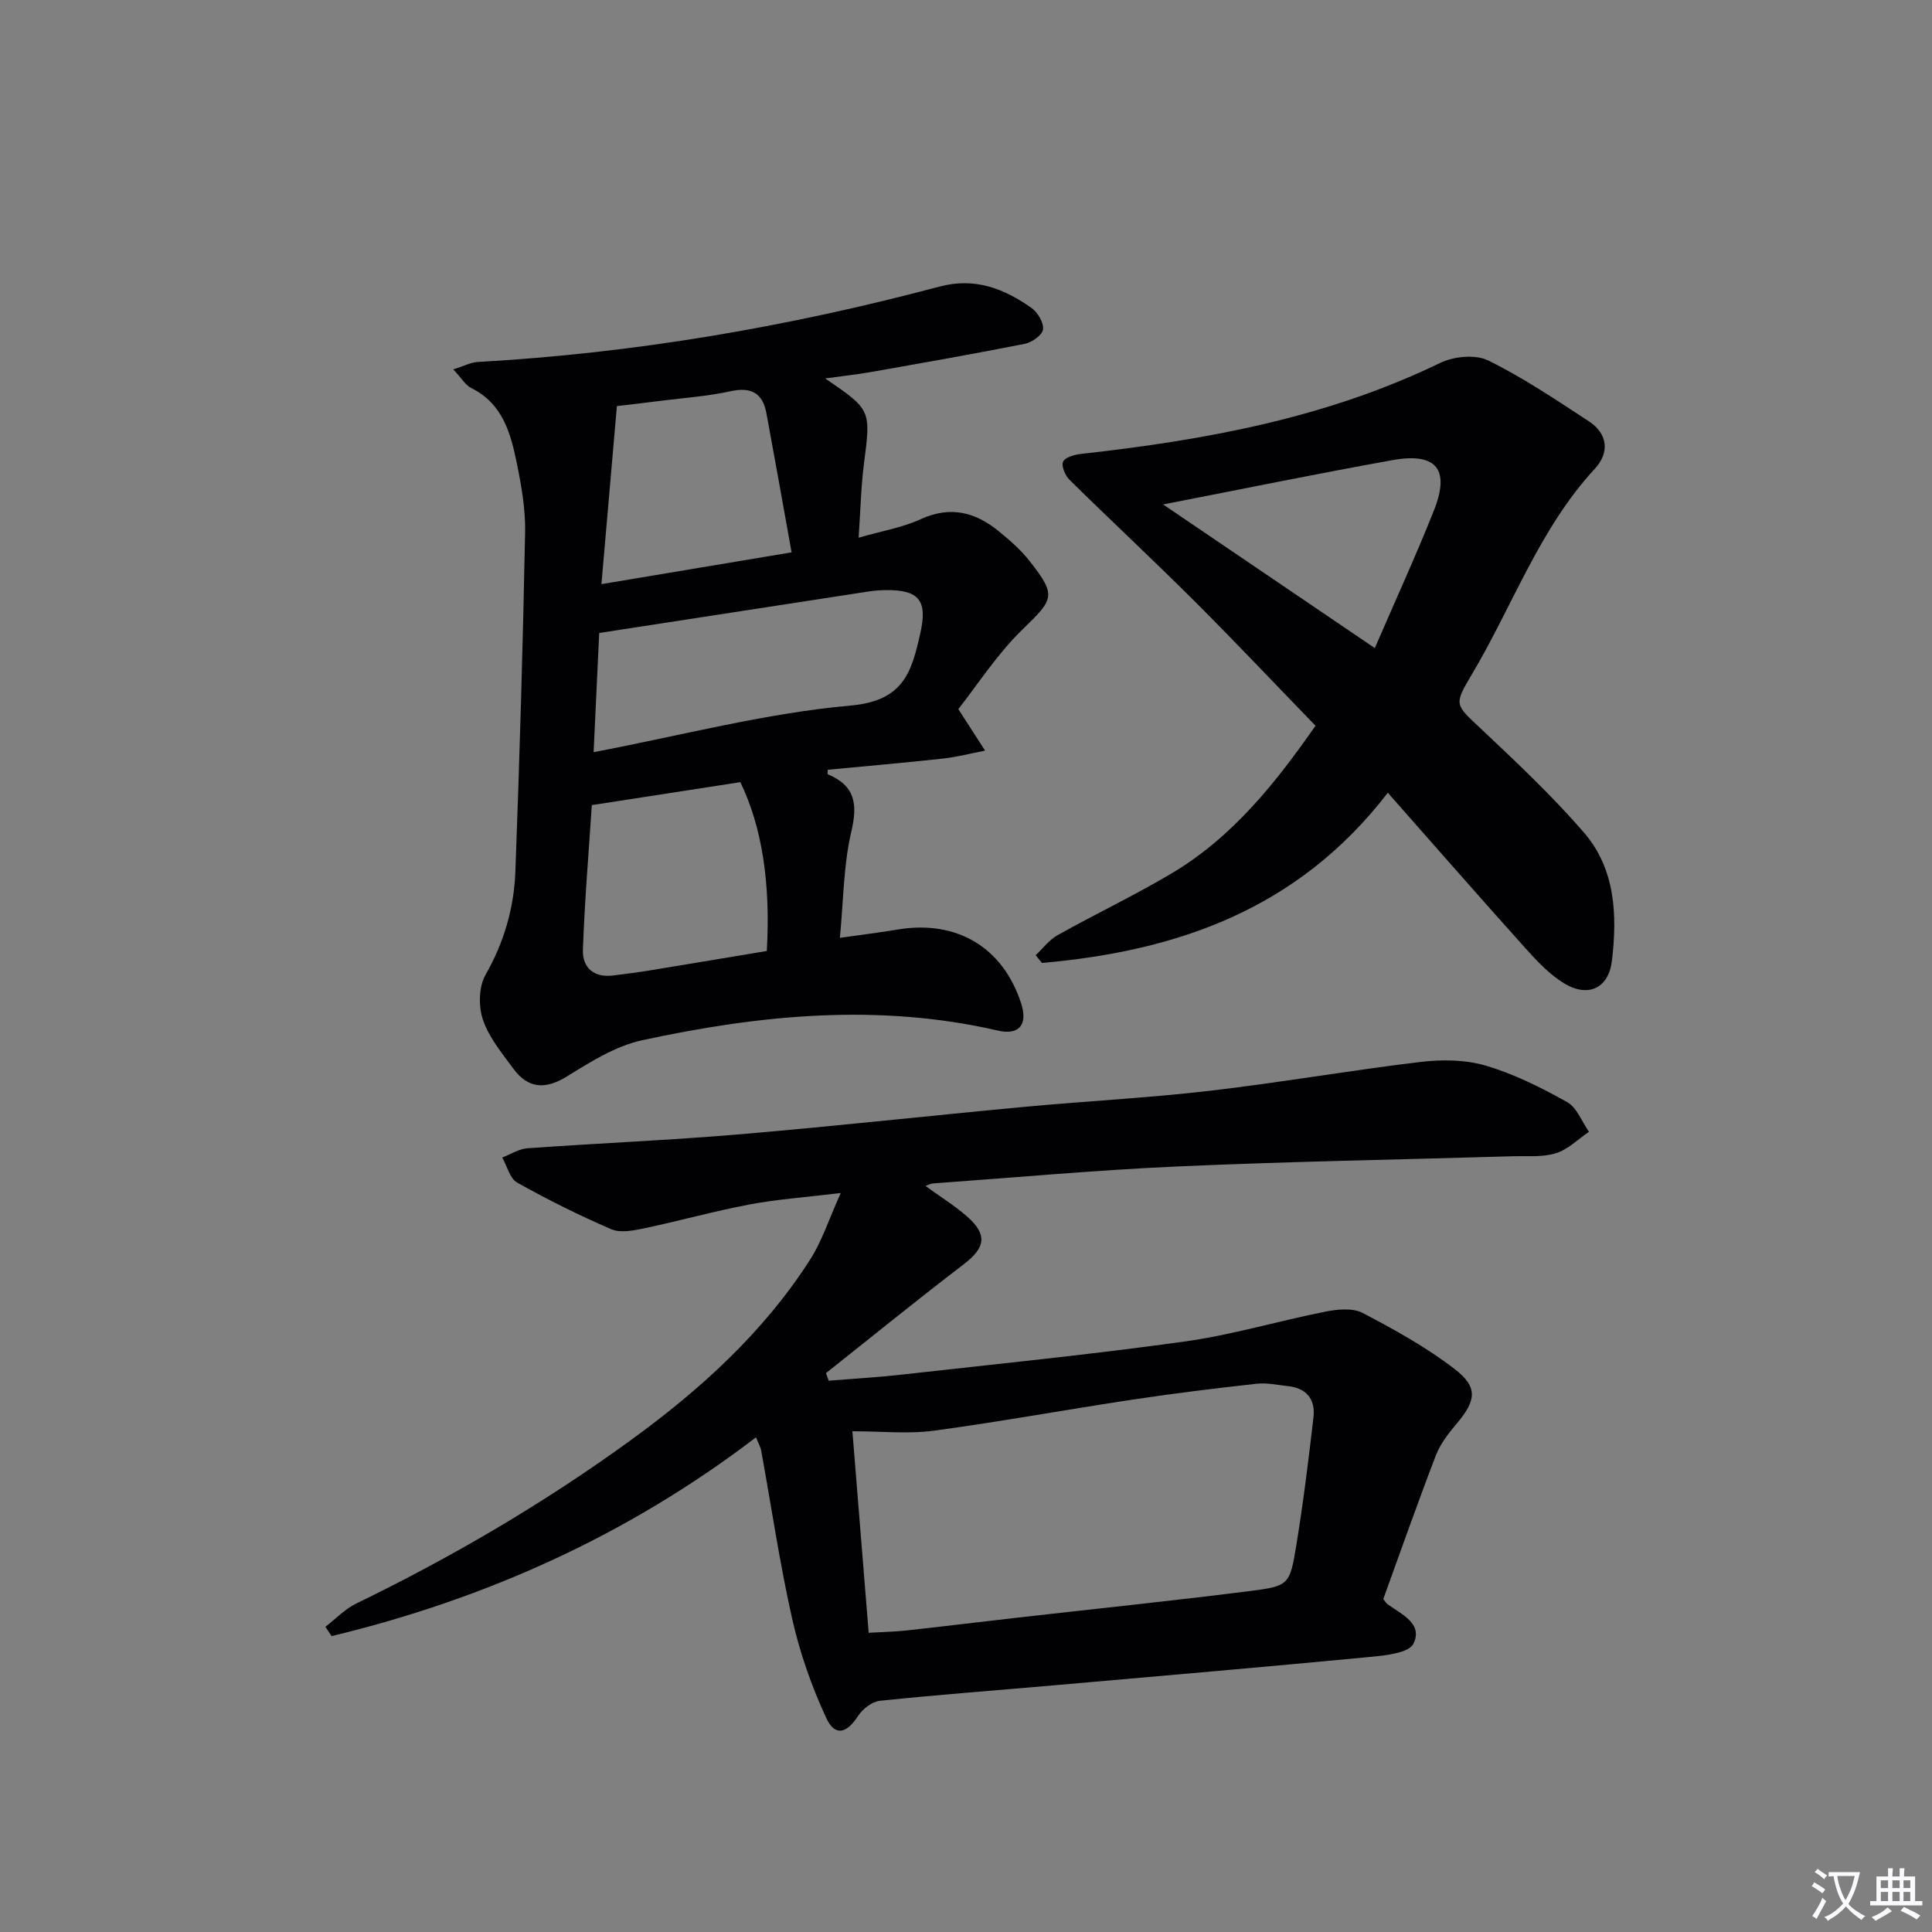
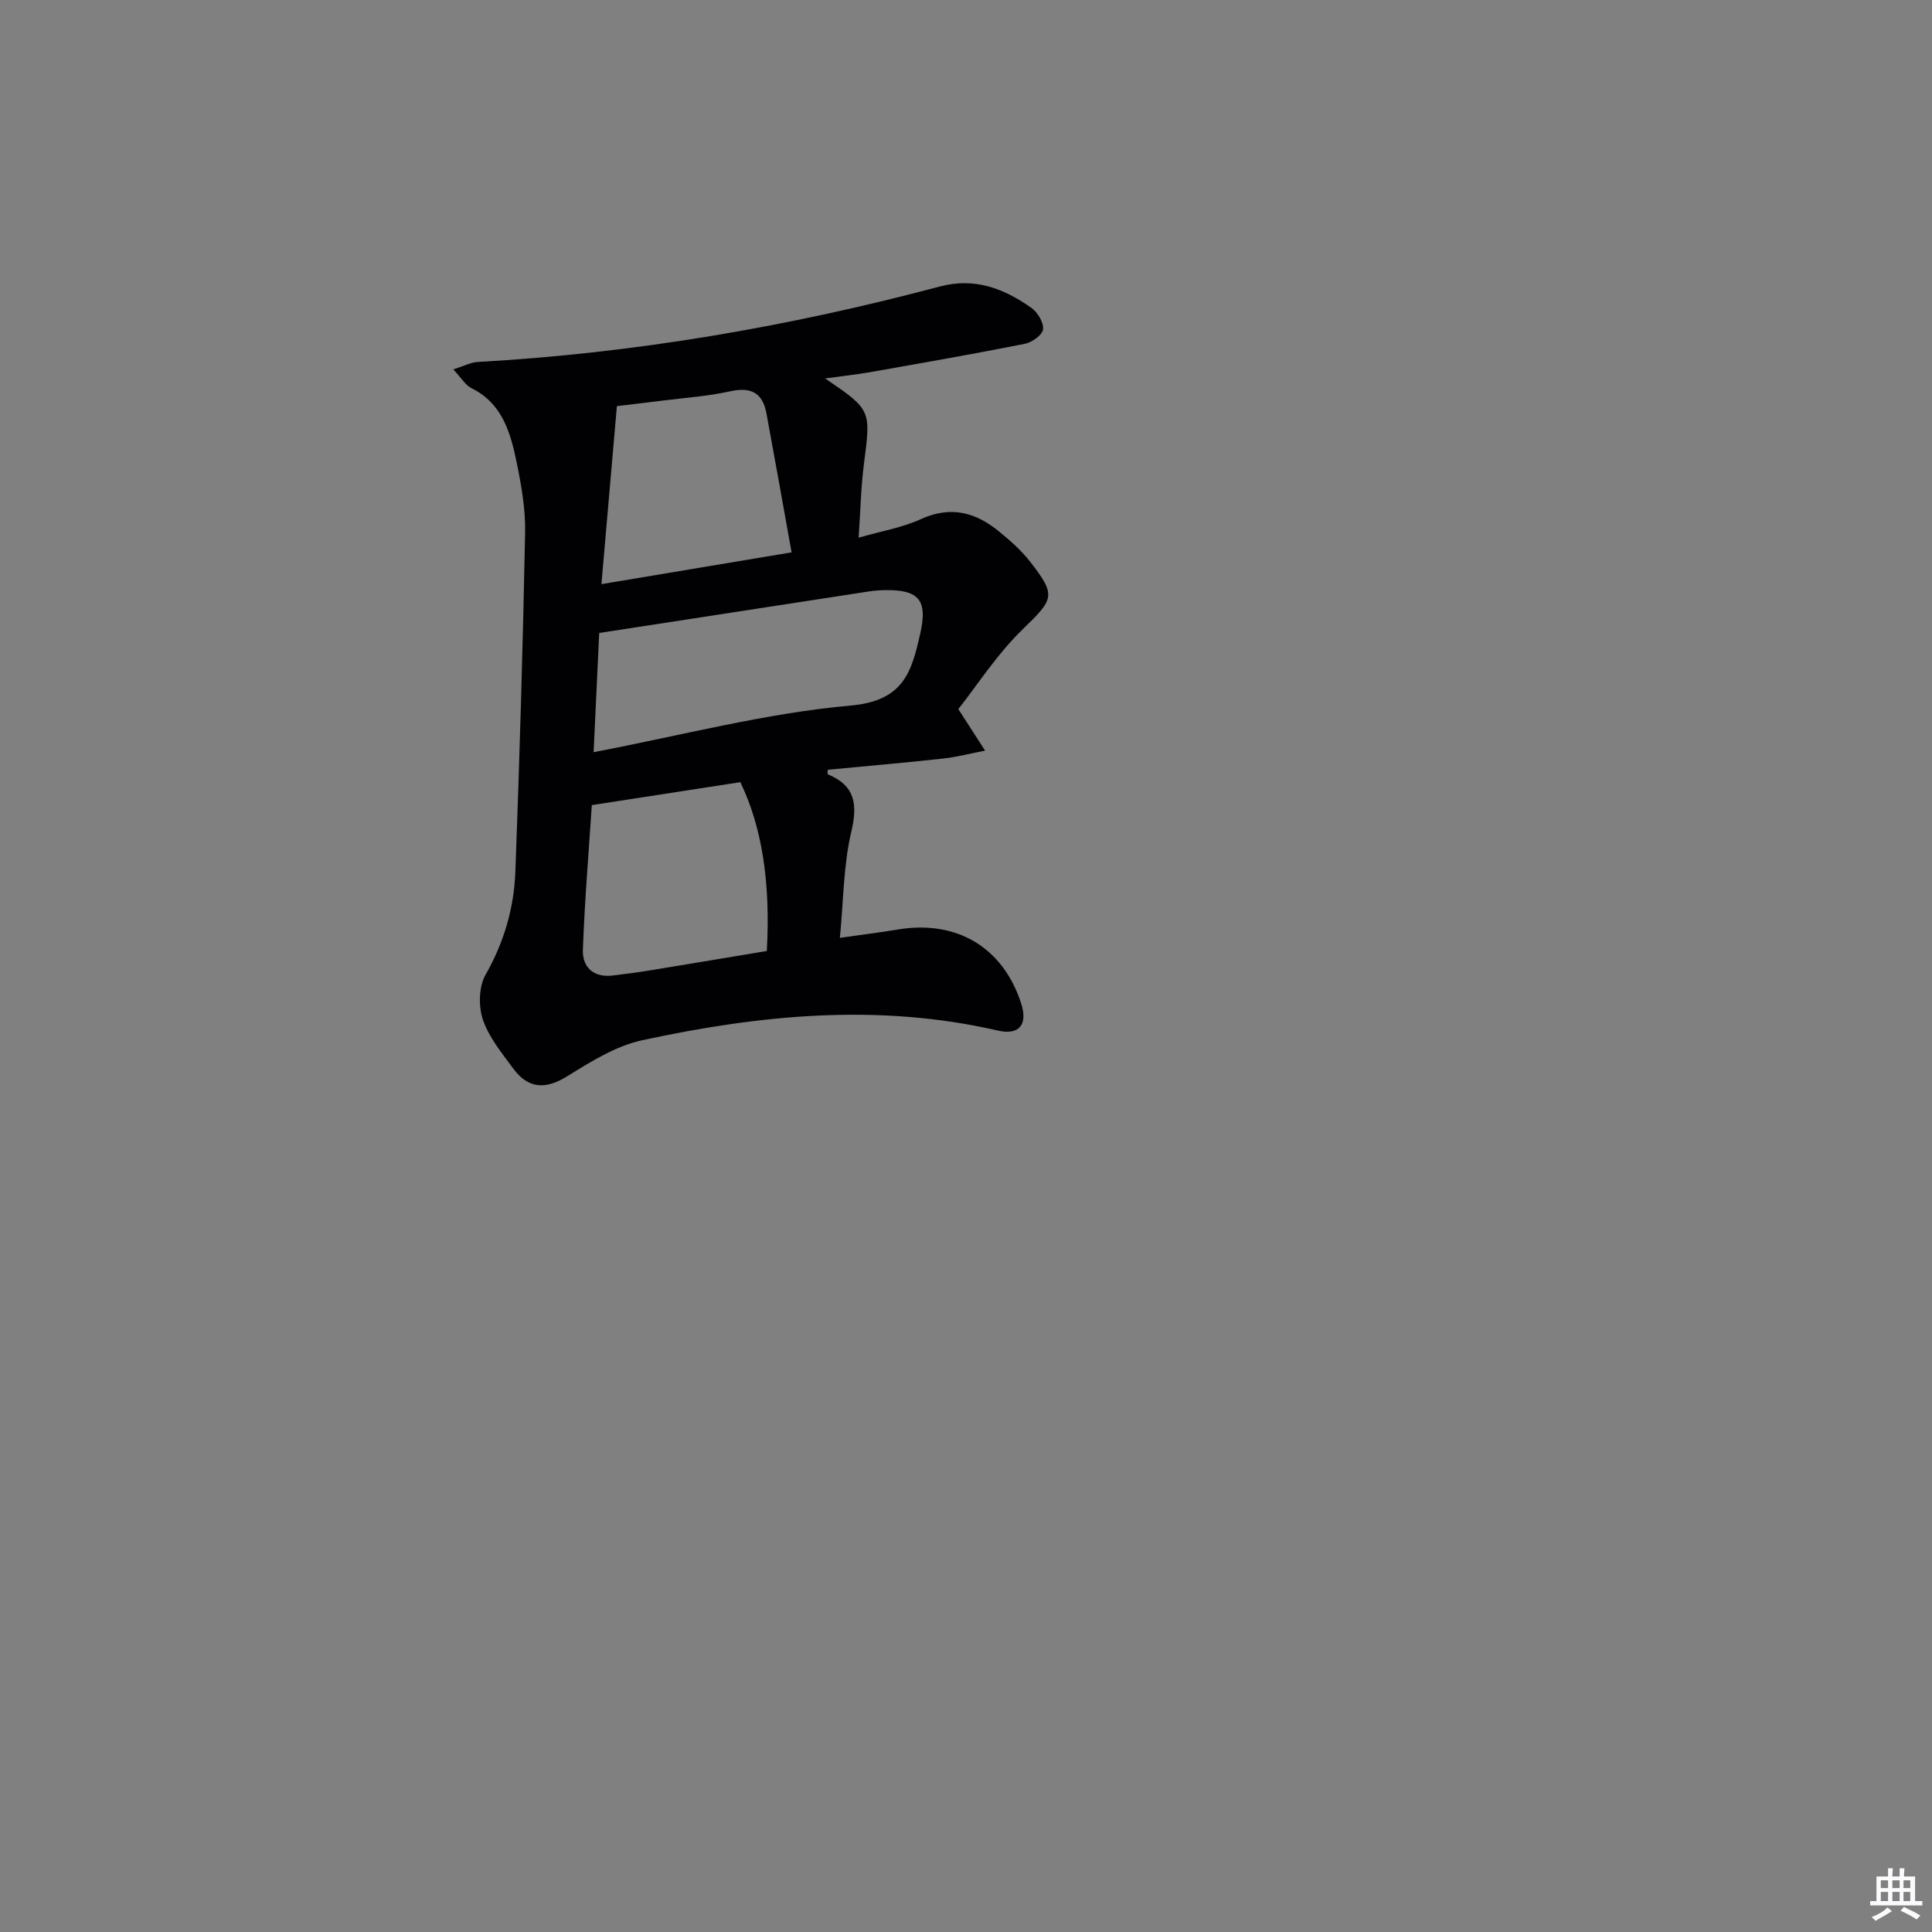
<svg xmlns="http://www.w3.org/2000/svg" enable-background="new 0 0 400 400" viewBox="0 0 400 400">
  <rect x="0" y="0" width="400" height="400" fill="#808080" stroke="none" />
-   <path d="m377.9 391.2c-.2.3-.4.5-.6.8-.7-.6-1.4-1-2.2-1.5.2-.3.4-.5.5-.8.6.4 1.4.8 2.3 1.5zm-1.8 6.1c-.2-.2-.5-.4-.9-.6.4-.6.8-1.2 1.2-1.9s.7-1.3.9-1.9c.3.3.5.5.8.7-.7 1.3-1.4 2.6-2 3.7zm2.2-9c-.3.3-.5.5-.6.8-.6-.6-1.3-1.1-2-1.5.3-.3.5-.5.6-.7.6.5 1.3.9 2 1.4zm.3.2v-.9h2 4.5c-.3 1.3-.6 2.5-1 3.6s-.9 2.1-1.4 3c.4.5 1 1 1.6 1.4s1.2.8 1.9 1.1c-.3.2-.5.4-.8.8-.4-.3-1-.7-1.6-1.2s-1.2-1.1-1.6-1.6c-.5.6-1.1 1.1-1.7 1.6s-1.4.9-2.1 1.4c-.1-.3-.3-.5-.7-.8.6-.2 1.2-.5 1.9-1s1.4-1.1 2-1.8c-.5-.8-.9-1.6-1.2-2.5s-.6-2-.8-3.2c-.4.1-.7.1-1 .1zm2.5 2.7c.3 1 .7 1.7 1 2.2.3-.5.6-1.1 1-2s.6-1.9.9-3h-3.2-.4c.1.9.3 1.8.7 2.8z" fill="#fbfafc" />
  <path d="m396.5 388.5v1.5 3.6h1.5v.9c-.4 0-1 0-1.7 0h-7.9c-.5 0-.9 0-1.2 0v-.9h1.3v-3.5c0-.7 0-1.2 0-1.6h2.4c0-.8 0-1.4 0-1.7h1c0 .3-.1.8-.1 1.7h1.5c0-.8 0-1.4 0-1.7h1c0 .3-.1.9-.1 1.7zm-8.2 9.2c-.2-.3-.5-.5-.8-.8.8-.3 1.4-.6 1.9-.9s1-.7 1.4-1.1c.3.3.6.5.9.8-1.6 1-2.8 1.6-3.4 2zm2.6-6.8v-1.6h-1.5v1.6zm0 2.7v-1.9h-1.5v1.9zm2.4-2.7v-1.6h-1.5v1.6zm0 2.7v-1.9h-1.5v1.9zm.2 2 .7-.8c.4.2.9.5 1.6.8s1.3.7 1.8 1c-.3.3-.5.5-.8.8-.4-.3-1.5-1-3.3-1.8zm2-4.7v-1.6h-1.4v1.6zm0 2.7v-1.9h-1.4v1.9z" fill="#fbfafc" />
  <g fill="#010103">
-     <path d="m156.52 297.58c-26.45 20.22-55.91 33.45-87.86 41.16-.43-.64-.86-1.29-1.29-1.93 2.11-1.62 4.02-3.66 6.36-4.8 19.79-9.61 38.71-20.68 56.54-33.6 14.52-10.52 27.72-22.42 37.47-37.64 2.44-3.8 3.84-8.27 6.33-13.77-7.31.89-13.17 1.29-18.89 2.37-7.33 1.39-14.54 3.41-21.85 4.95-2.2.46-4.87.99-6.76.18-6.66-2.87-13.17-6.11-19.5-9.66-1.52-.85-2.08-3.41-3.09-5.19 1.74-.66 3.44-1.78 5.21-1.91 14.59-1.05 29.21-1.65 43.77-2.88 19.71-1.67 39.37-3.85 59.06-5.69 12.74-1.19 25.54-1.84 38.24-3.31 14.67-1.7 29.23-4.25 43.89-6 4.44-.53 9.3-.47 13.53.79 5.83 1.73 11.43 4.53 16.77 7.52 2.02 1.13 3.05 4.05 4.53 6.16-2.27 1.53-4.36 3.67-6.87 4.44-2.78.86-5.94.53-8.93.62-23.12.69-46.25 1.08-69.35 2.11-16.92.75-33.81 2.31-50.71 3.52-.4.03-.79.26-1.51.52 3.06 2.22 6.01 4.05 8.59 6.3 4.33 3.79 3.81 6.5-.69 9.93-9.62 7.35-19.02 15-28.5 22.52.19.52.37 1.05.56 1.57 5.1-.42 10.21-.71 15.29-1.28 19.47-2.18 38.98-4.13 58.38-6.83 9.82-1.36 19.42-4.26 29.17-6.19 2.49-.49 5.64-.81 7.71.27 6.57 3.44 13.16 7.08 19.02 11.59 4.94 3.79 4.48 6.54.49 11.28-1.7 2.02-3.42 4.21-4.35 6.63-3.81 9.9-7.33 19.92-10.88 29.72.43.55.59.88.84 1.06 2.91 2.11 7.43 4.03 5.4 8.2-.92 1.89-5.62 2.41-8.68 2.71-21.83 2.09-43.69 3.97-65.54 5.89-12.08 1.06-24.18 1.96-36.24 3.22-1.63.17-3.59 1.69-4.53 3.14-2.34 3.63-4.78 4.31-6.58.43-3.03-6.53-5.46-13.48-7.05-20.5-2.59-11.48-4.29-23.16-6.4-34.74-.12-.81-.56-1.55-1.1-2.88zm23.33 40.47c3.15-.18 5.46-.22 7.75-.47 7.74-.85 15.47-1.8 23.21-2.68 15.99-1.82 32-3.47 47.96-5.49 8.08-1.03 8.27-1.29 9.6-9.38 1.45-8.82 2.54-17.7 3.57-26.58.43-3.69-1.4-6.06-5.28-6.47-2.14-.22-4.32-.73-6.42-.5-8.57.95-17.13 2-25.65 3.28-13.76 2.07-27.45 4.59-41.24 6.45-5.27.71-10.71.12-16.87.12 1.14 14.08 2.23 27.6 3.37 41.72z" />
    <path d="m170.84 78.35c9.57 6.53 9.47 6.51 8.03 17.68-.61 4.75-.71 9.57-1.1 15.29 4.8-1.38 9.07-2.09 12.86-3.83 6.15-2.82 11.33-1.45 16.18 2.52 2.3 1.88 4.59 3.88 6.4 6.2 5.61 7.17 4.97 7.81-1.56 14.16-5.26 5.12-9.31 11.47-13.24 16.44 2.34 3.63 3.94 6.11 5.54 8.6-2.92.56-5.83 1.33-8.77 1.65-7.93.87-15.87 1.55-23.8 2.31 0 .34-.1.89.01.94 5.68 2.37 6.21 6.19 4.85 11.95-1.61 6.84-1.59 14.06-2.35 21.91 4.54-.65 8.26-1.1 11.96-1.72 12.22-2.05 21.83 3.69 25.58 15.33 1.39 4.33-.4 6.61-4.83 5.59-24.73-5.7-49.28-3.27-73.64 2-5.48 1.18-10.66 4.45-15.54 7.47-4.57 2.83-8.12 2.54-11.19-1.65-2.35-3.2-5.02-6.43-6.25-10.08-.94-2.78-.86-6.83.55-9.3 3.82-6.71 5.89-13.81 6.17-21.32.88-23.43 1.56-46.87 2.02-70.32.09-4.76-.77-9.62-1.73-14.32-1.27-6.19-2.93-12.3-9.41-15.5-1.21-.6-2.01-2.04-3.73-3.87 2.23-.7 3.62-1.46 5.05-1.54 32.43-1.81 64.28-7.27 95.63-15.61 7.34-1.95 13.34.42 19.02 4.42 1.29.91 2.57 3.05 2.4 4.45-.14 1.16-2.29 2.69-3.76 2.98-10.72 2.13-21.49 4.01-32.25 5.91-2.77.48-5.57.77-9.1 1.26zm-47.94 77.38c18.41-3.51 35.7-8.1 53.27-9.66 10.99-.98 12.58-7.05 14.37-14.96 1.52-6.71-.2-9.01-7.09-8.93-1.16.01-2.33.09-3.48.26-18.48 2.83-36.96 5.68-55.91 8.61-.35 7.41-.72 15.32-1.16 24.68zm30.38 6.21c-10.4 1.6-20.39 3.15-30.75 4.75-.6 9.18-1.47 19.56-1.85 29.95-.13 3.63 2.22 5.81 6.2 5.33 2.63-.32 5.25-.66 7.86-1.09 8.07-1.32 16.13-2.68 24.02-3.99.81-14.29-1.05-25.78-5.48-34.95zm10.61-47.58c-1.81-10.05-3.47-19.43-5.21-28.8-.78-4.21-3.18-5.5-7.48-4.55-4.67 1.03-9.5 1.36-14.27 1.96-3.33.42-6.66.81-9.21 1.11-1.09 12.57-2.1 24.24-3.2 36.86 13.75-2.29 25.94-4.33 39.37-6.58z" />
-     <path d="m287.33 164.13c-18.62 24.22-43.69 32.78-71.6 35.24-.44-.53-.87-1.07-1.31-1.6 1.5-1.41 2.8-3.18 4.55-4.16 7.81-4.37 15.92-8.22 23.61-12.79 12.73-7.56 21.67-18.95 29.78-30.56-8.44-8.71-16.64-17.41-25.1-25.85-8.48-8.46-17.26-16.63-25.8-25.04-.91-.89-1.76-2.86-1.36-3.78.39-.91 2.36-1.46 3.69-1.61 25.66-2.85 50.84-7.43 74.38-18.84 2.81-1.36 7.29-1.81 9.94-.51 7.25 3.56 14.02 8.14 20.81 12.57 3.99 2.6 4.35 6.52 1.28 9.84-11.51 12.46-17.03 28.43-25.51 42.65-3.77 6.32-3.39 6.18 1.89 11.16 7.35 6.93 14.76 13.89 21.36 21.52 6.52 7.54 6.92 17.12 5.79 26.55-.68 5.68-4.9 7.67-9.83 4.71-3.05-1.83-5.64-4.6-8.06-7.29-9.33-10.38-18.52-20.9-28.51-32.21zm-46.52-59.69c14.45 9.8 28.92 19.63 43.83 29.74 4.3-9.95 8.52-19.14 12.25-28.53 3.37-8.5.49-12.01-8.56-10.39-15.75 2.83-31.43 6.05-47.52 9.18z" />
  </g>
</svg>